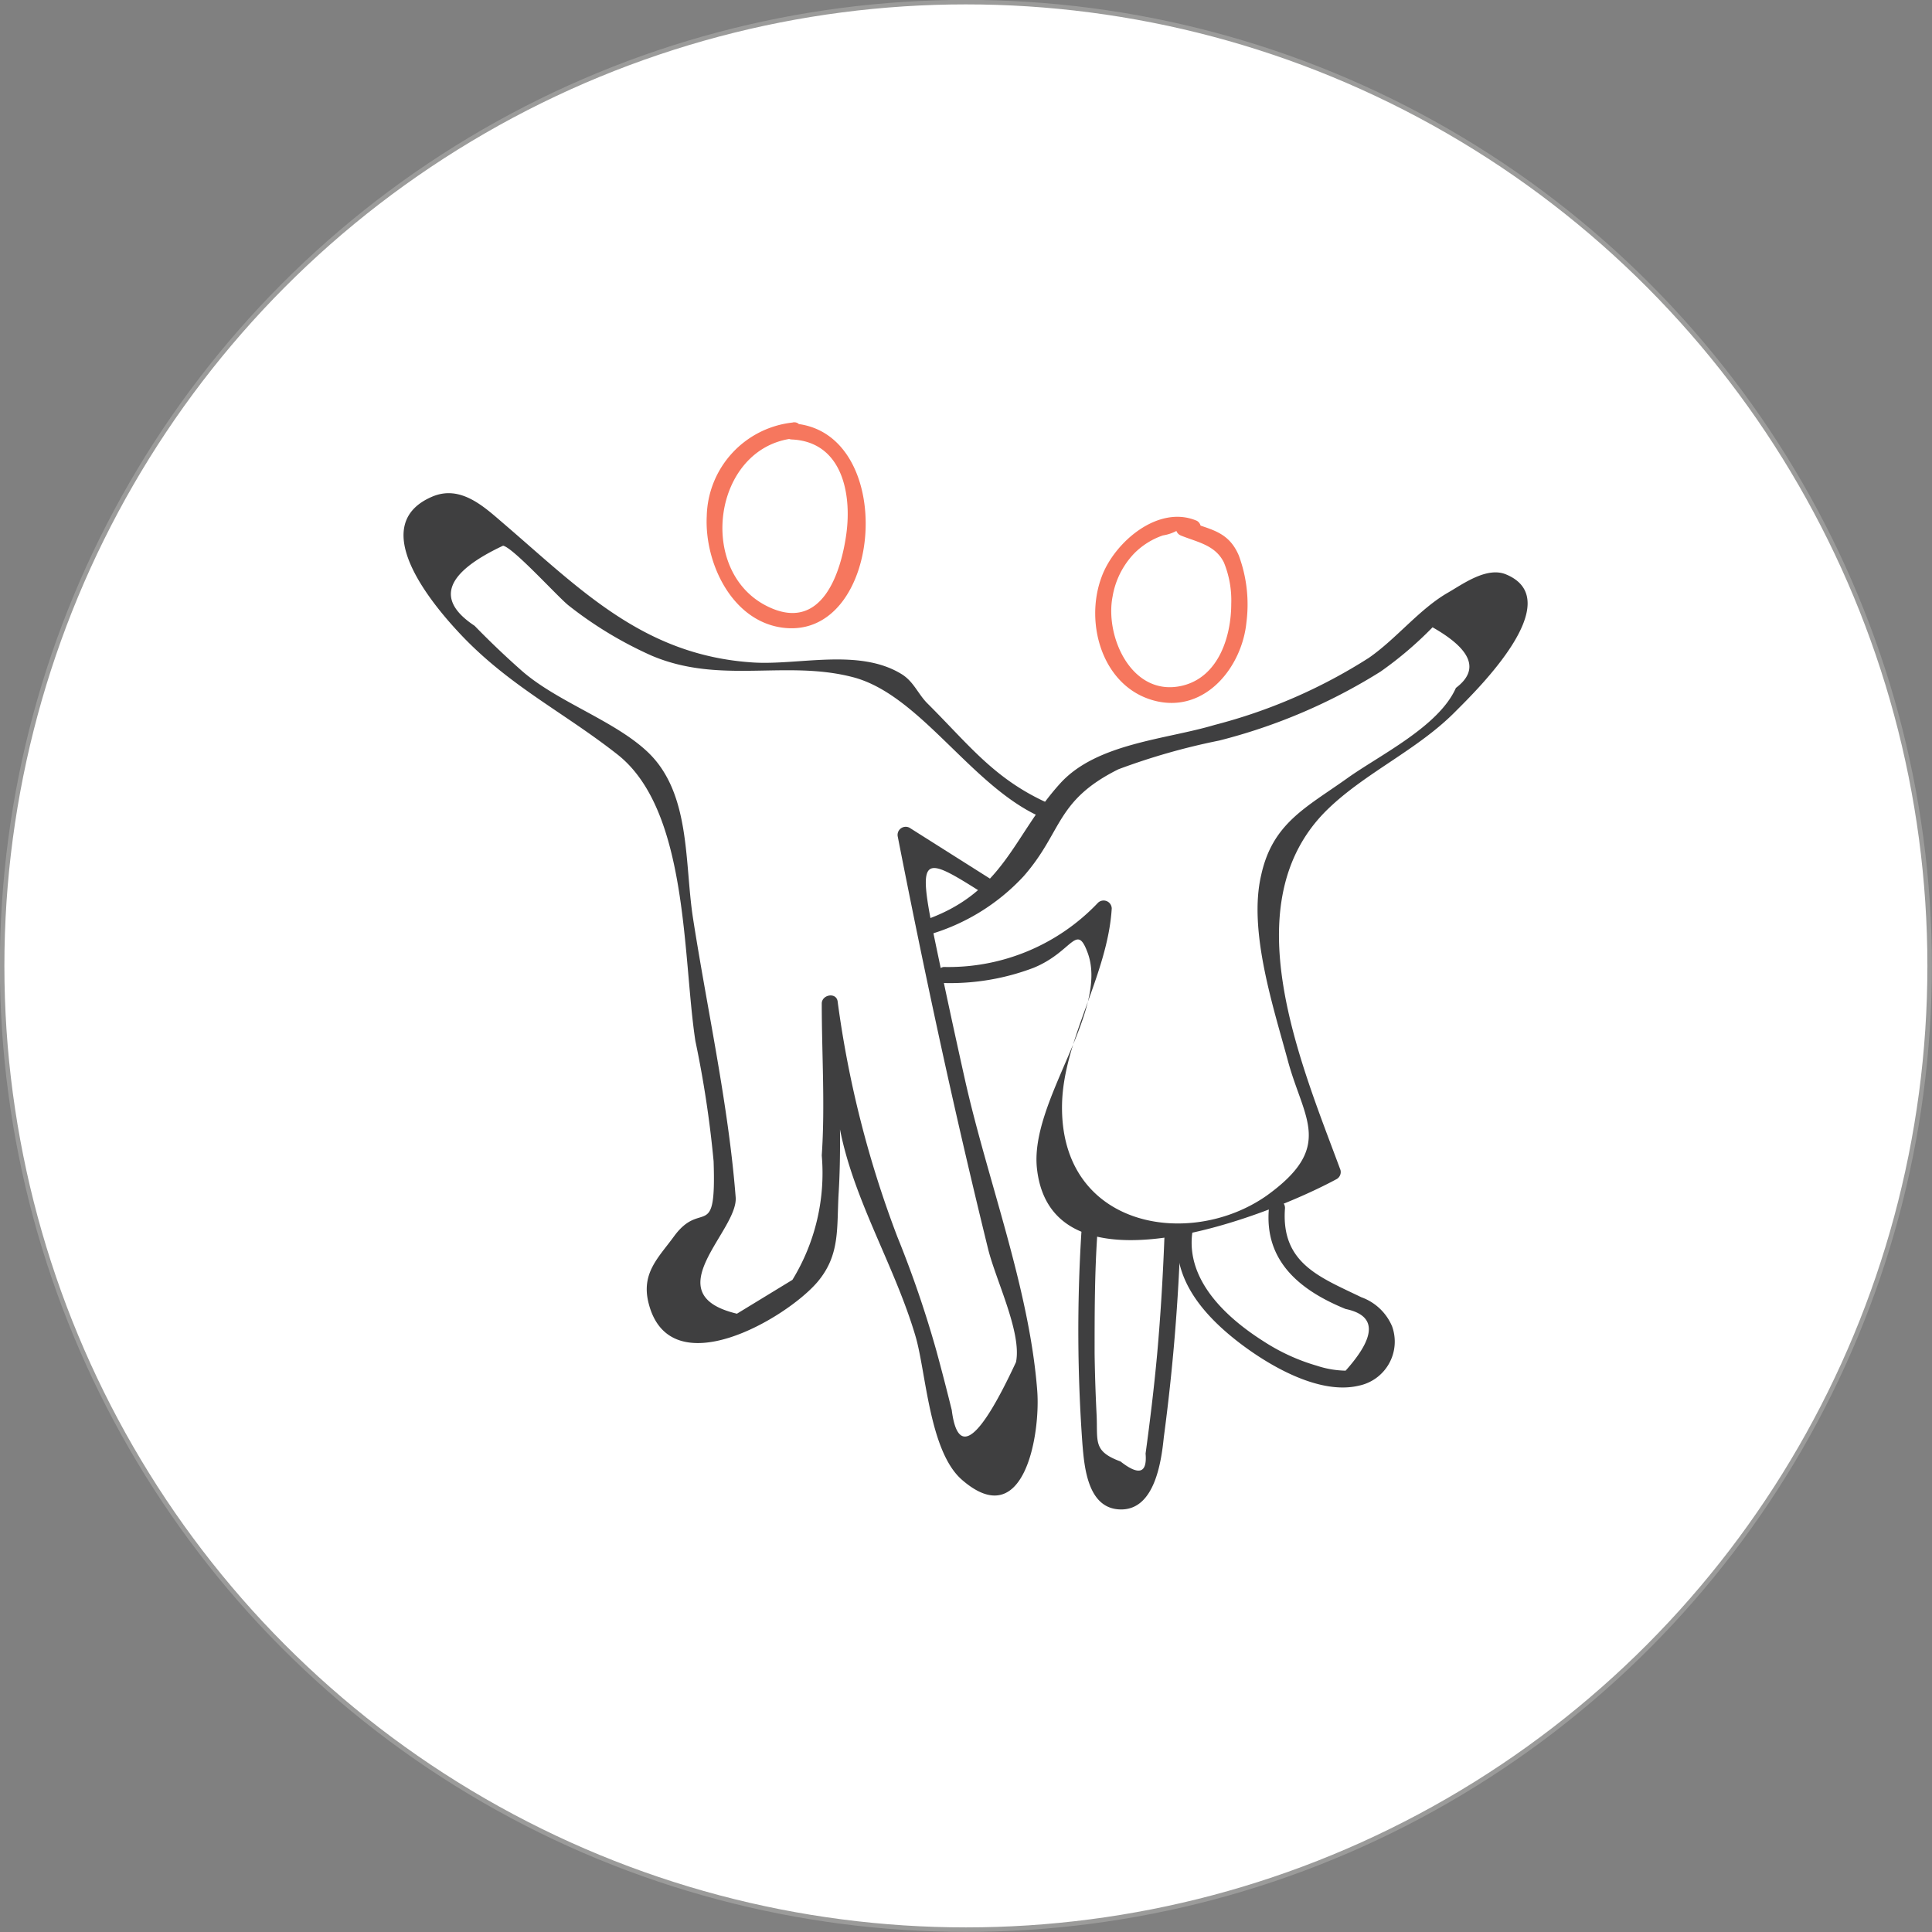
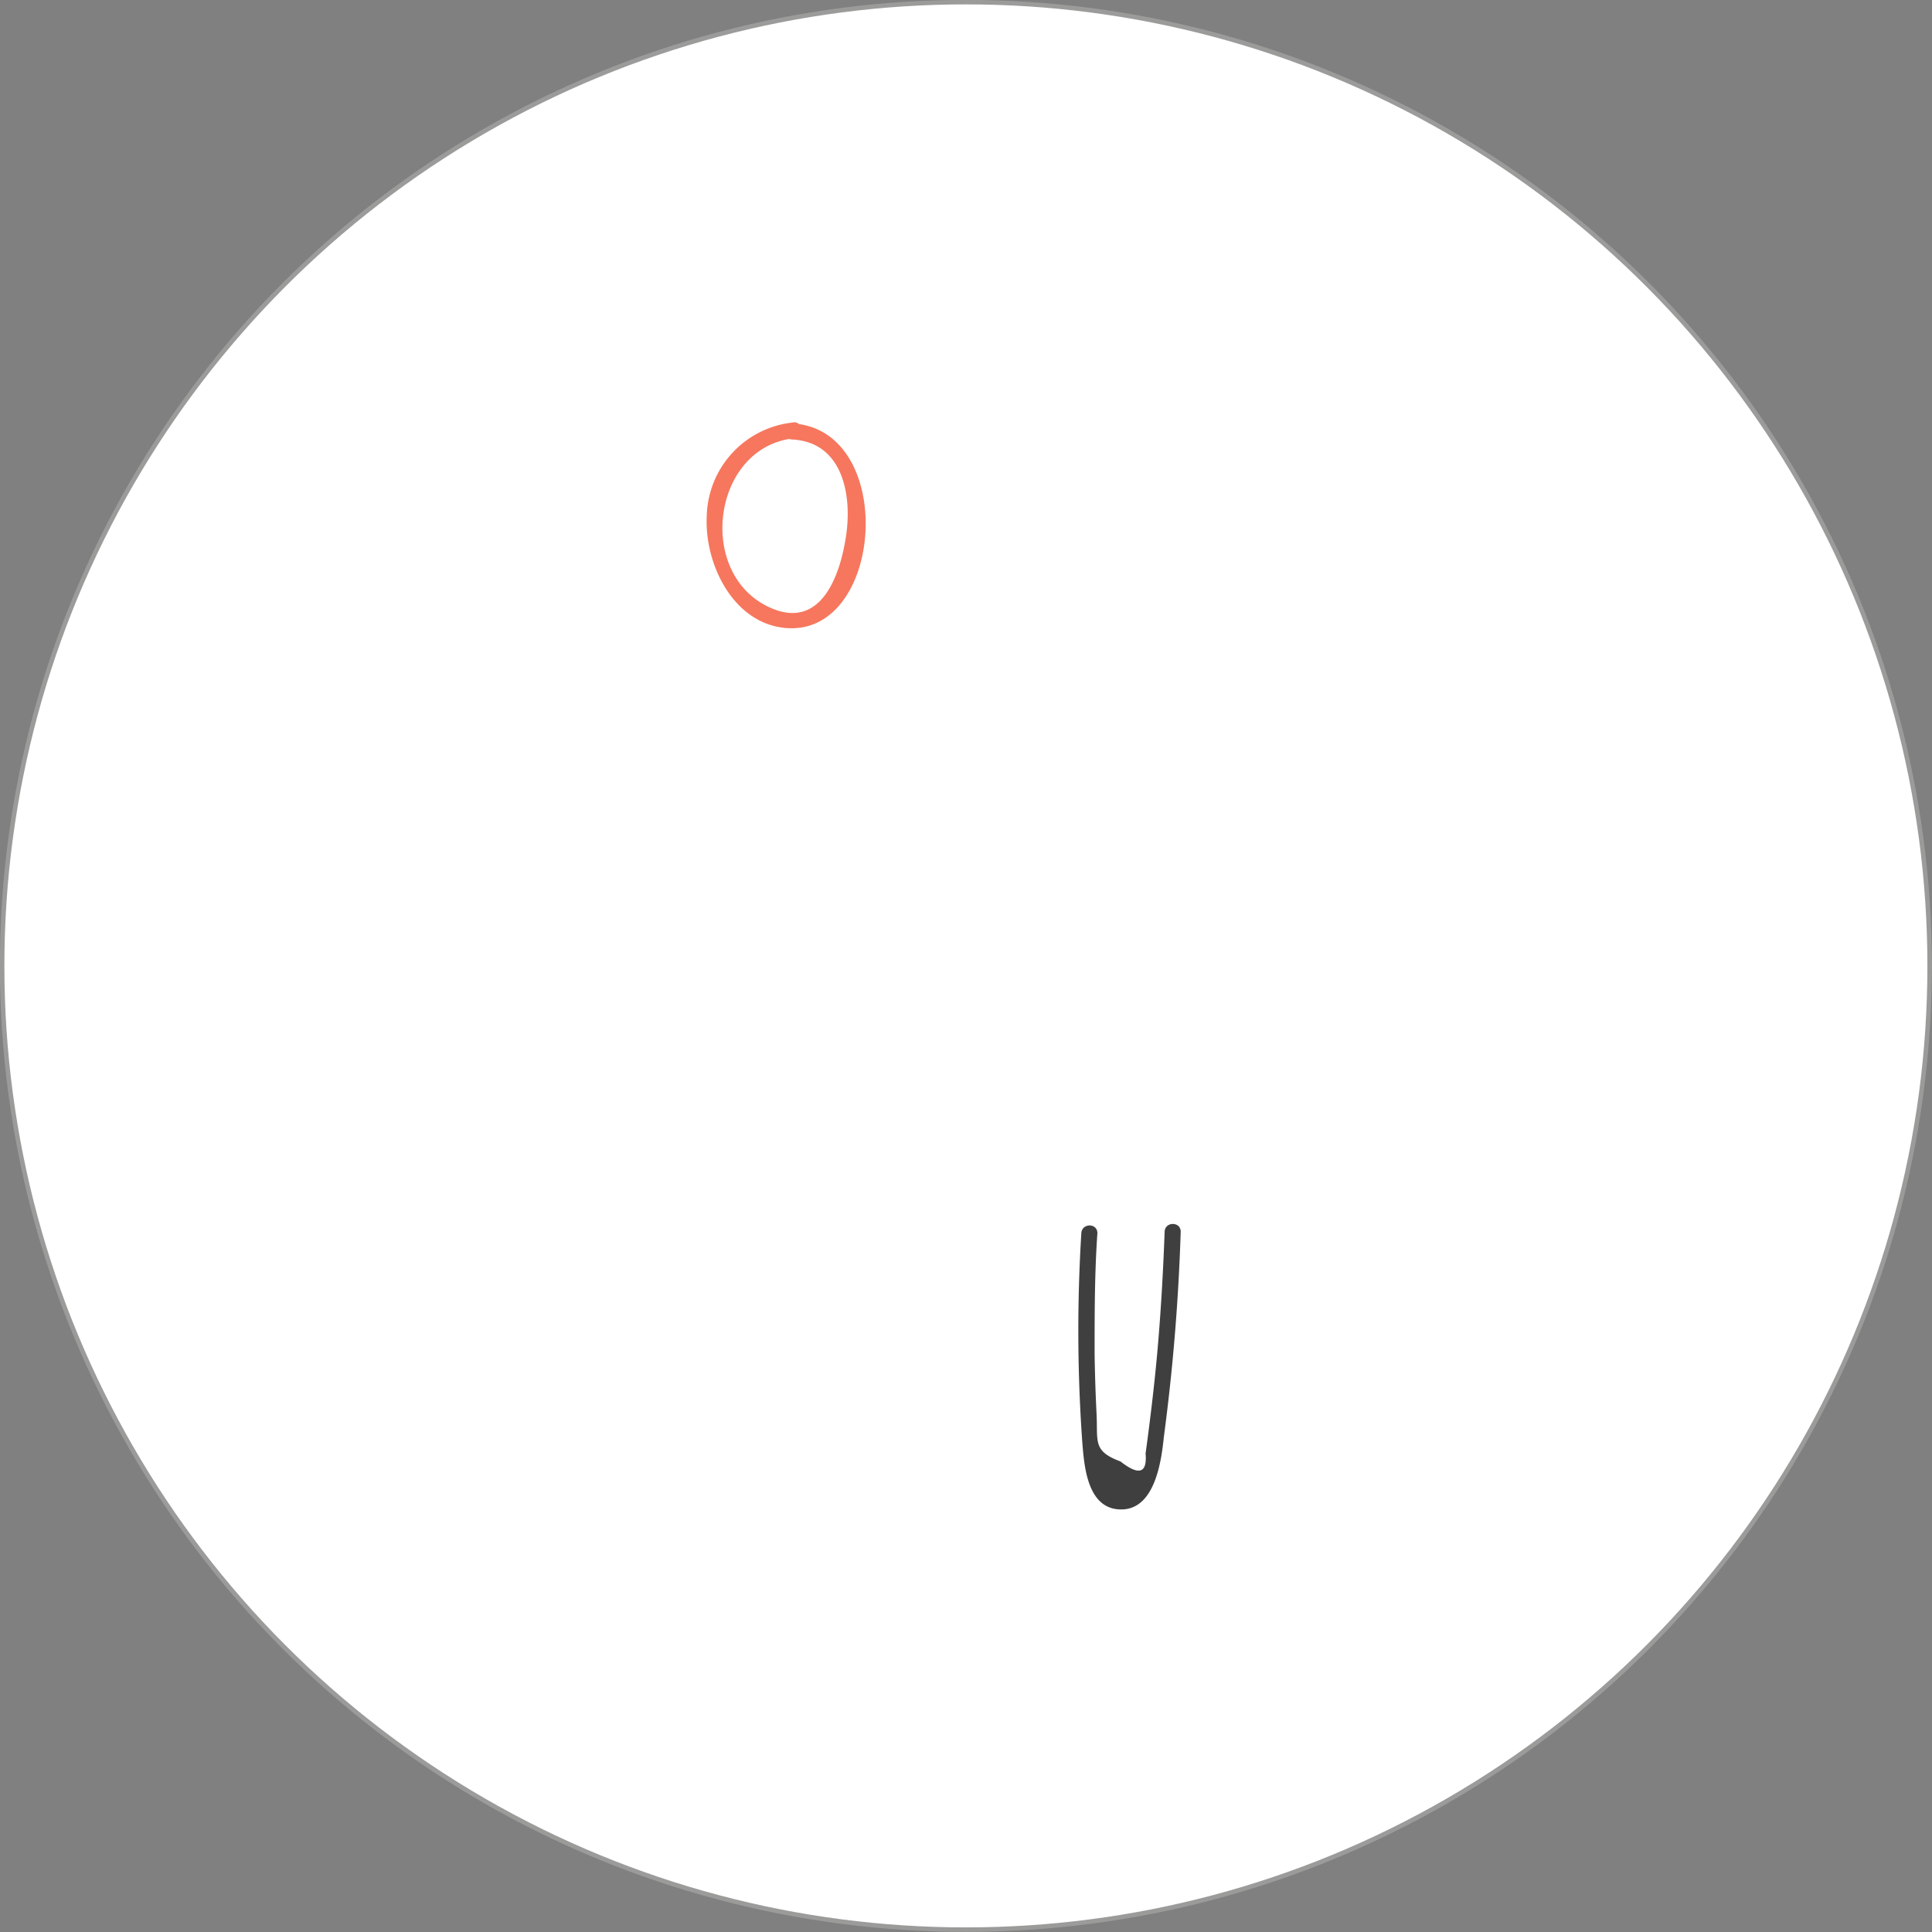
<svg xmlns="http://www.w3.org/2000/svg" viewBox="0 0 90.21 90.21">
  <rect x="0" y="0" width="90.21" height="90.21" fill="#808080" stroke="none" />
  <defs>
    <style>.cls-1{fill:#fff;stroke:#9b9b9a;stroke-miterlimit:10;stroke-width:0.21px;}.cls-2{fill:#f6775e;}.cls-3{fill:#3f3f40;}</style>
  </defs>
  <title>icon-participation</title>
  <g id="Calque_2" data-name="Calque 2">
    <g id="page-danse-havane">
      <circle class="cls-1" cx="45.1" cy="45.1" r="45" />
-       <path class="cls-2" d="M55.7,25.12l.1,0a.36.36,0,0,0,.26-.26l0-.12a.38.38,0,0,0-.17-.42c-1.8-.78-3.86,1-4.45,2.61-.83,2.2.06,5.23,2.56,5.81,2.31.53,4-1.62,4.2-3.69a6.58,6.58,0,0,0-.36-3.12c-.51-1.19-1.41-1.2-2.49-1.64-.45-.18-.64.55-.2.72.77.31,1.6.44,2,1.26a4.67,4.67,0,0,1,.34,1.92c0,1.53-.59,3.43-2.3,3.83-2.34.54-3.61-2.29-3.24-4.17a3.83,3.83,0,0,1,1-2A3.46,3.46,0,0,1,54.3,25a2,2,0,0,0,1.2-.66c-.48.08-.27.8.2.72Z" />
      <path class="cls-2" d="M37,19.73a4.5,4.5,0,0,0-4,4.37c-.11,2.17,1.17,4.91,3.56,5.21,4.73.59,5.4-9.3.41-9.54-.48,0-.48.73,0,.75,2.36.11,2.8,2.54,2.55,4.39s-1.16,4.67-3.71,3.39c-3.3-1.65-2.51-7.4,1.23-7.83.47-.05.48-.8,0-.75Z" />
      <path class="cls-3" d="M50.49,57.59a73.43,73.43,0,0,0,.05,9.82c.09,1.08.24,3.06,1.8,3.07s1.88-2.18,2-3.36a95,95,0,0,0,.79-9.61c0-.48-.73-.48-.75,0-.07,1.91-.18,3.82-.35,5.72q-.11,1.19-.25,2.37t-.29,2.27q.12,1.38-1.17.37C51,67.75,51.27,67.3,51.2,66q-.07-1.4-.09-2.81c0-1.87,0-3.74.13-5.61,0-.48-.72-.48-.75,0Z" />
-       <path class="cls-3" d="M55,57.58c-.27,2.13,1.19,3.81,2.78,5.05,1.4,1.09,3.79,2.52,5.67,2.07A2.1,2.1,0,0,0,65,61.93a2.46,2.46,0,0,0-1.44-1.36C61.65,59.64,59.8,59,60,56.41c0-.48-.71-.48-.75,0-.23,2.49,1.47,3.85,3.58,4.71q2.17.45,0,2.88a4.51,4.51,0,0,1-1.34-.23A9.28,9.28,0,0,1,59,62.63c-1.72-1.09-3.62-2.83-3.33-5.06.06-.48-.69-.47-.75,0Z" />
-       <path class="cls-3" d="M43.27,43.67a9.71,9.71,0,0,0,4.52-2.75c1.83-2.08,1.48-3.53,4.43-5a30.67,30.67,0,0,1,4.7-1.34,26.36,26.36,0,0,0,7.54-3.22,17.2,17.2,0,0,0,2.43-2.07q2.76,1.57,1.09,2.83c-.8,1.81-3.57,3.14-5.09,4.23-1.91,1.36-3.47,2.09-4,4.5-.62,2.62.59,6.24,1.25,8.7.74,2.72,2.17,4-1,6.28-3.61,2.53-9.68,1.49-9.55-4.29.07-3,2.13-6,2.32-9.12a.38.38,0,0,0-.64-.27,9.62,9.62,0,0,1-7.21,3,.38.38,0,0,0,0,.75,11,11,0,0,0,4.2-.71c1.83-.75,2-2.14,2.53-.69,1,2.75-2.73,6.93-2.37,10.08.7,6.16,10.81,2.2,14,.47a.38.38,0,0,0,.17-.42c-1.85-5-5.09-12.47-.6-16.84,1.78-1.73,4.22-2.78,6-4.6,1-1,5.25-5.16,2.33-6.37-.89-.37-2,.44-2.69.84-1.34.76-2.43,2.17-3.72,3.06a24.92,24.92,0,0,1-7.2,3.13c-2.27.68-5.47.85-7.18,2.7C47.29,39,46.9,41.72,43.07,43c-.46.15-.26.87.2.72Z" />
-       <path class="cls-3" d="M49,37.53c-2.56-1.13-3.74-2.74-5.7-4.69-.43-.43-.63-1-1.18-1.35-2-1.25-4.85-.41-7-.56-5.07-.34-8-3.39-11.6-6.48-.9-.77-2-1.83-3.34-1.26-3.23,1.38.25,5.31,1.45,6.56,2.25,2.33,4.72,3.53,7.19,5.47,3.34,2.61,3.05,9.48,3.65,13.39a49.77,49.77,0,0,1,.85,5.61c.13,3.84-.56,1.74-1.85,3.51-.73,1-1.55,1.72-1.18,3.14,1,3.87,6.41.7,7.87-1,1.09-1.28.9-2.54,1-4.19s.07-3.56,0-5.33c-.11-4.19-.13,1.07,0,2.05.59,3.48,2.59,6.6,3.59,10,.49,1.67.64,5.36,2.16,6.69,2.92,2.55,3.68-2.15,3.52-4.17-.37-4.78-2.32-9.81-3.37-14.49q-.75-3.36-1.45-6.73c-.82-4-.47-3.74,2.56-1.82.41.26.79-.39.38-.65l-4.08-2.58a.38.38,0,0,0-.55.42c.82,4.18,1.69,8.36,2.63,12.52q.76,3.36,1.58,6.7c.35,1.45,1.59,3.93,1.31,5.31q-2.58,5.55-3,2.24-.34-1.38-.71-2.74a50.34,50.34,0,0,0-1.83-5.35,48.92,48.92,0,0,1-2.79-11c-.07-.43-.73-.31-.74.1,0,2.34.16,4.77,0,7.1A9.55,9.55,0,0,1,37,59.76l-2.59,1.58c-3.87-.92.07-3.87-.06-5.44-.34-4.35-1.33-8.76-2-13.08-.39-2.59-.1-5.78-2.09-7.69C28.7,33.64,26,32.77,24.34,31.3q-1.13-1-2.18-2.08-2.75-1.82,1.33-3.74c.49.1,2.6,2.44,3.07,2.8a18.24,18.24,0,0,0,3.88,2.34c3.2,1.35,6.25.18,9.39,1s5.53,5.1,8.77,6.53c.44.19.82-.45.38-.65Z" />
    </g>
  </g>
</svg>